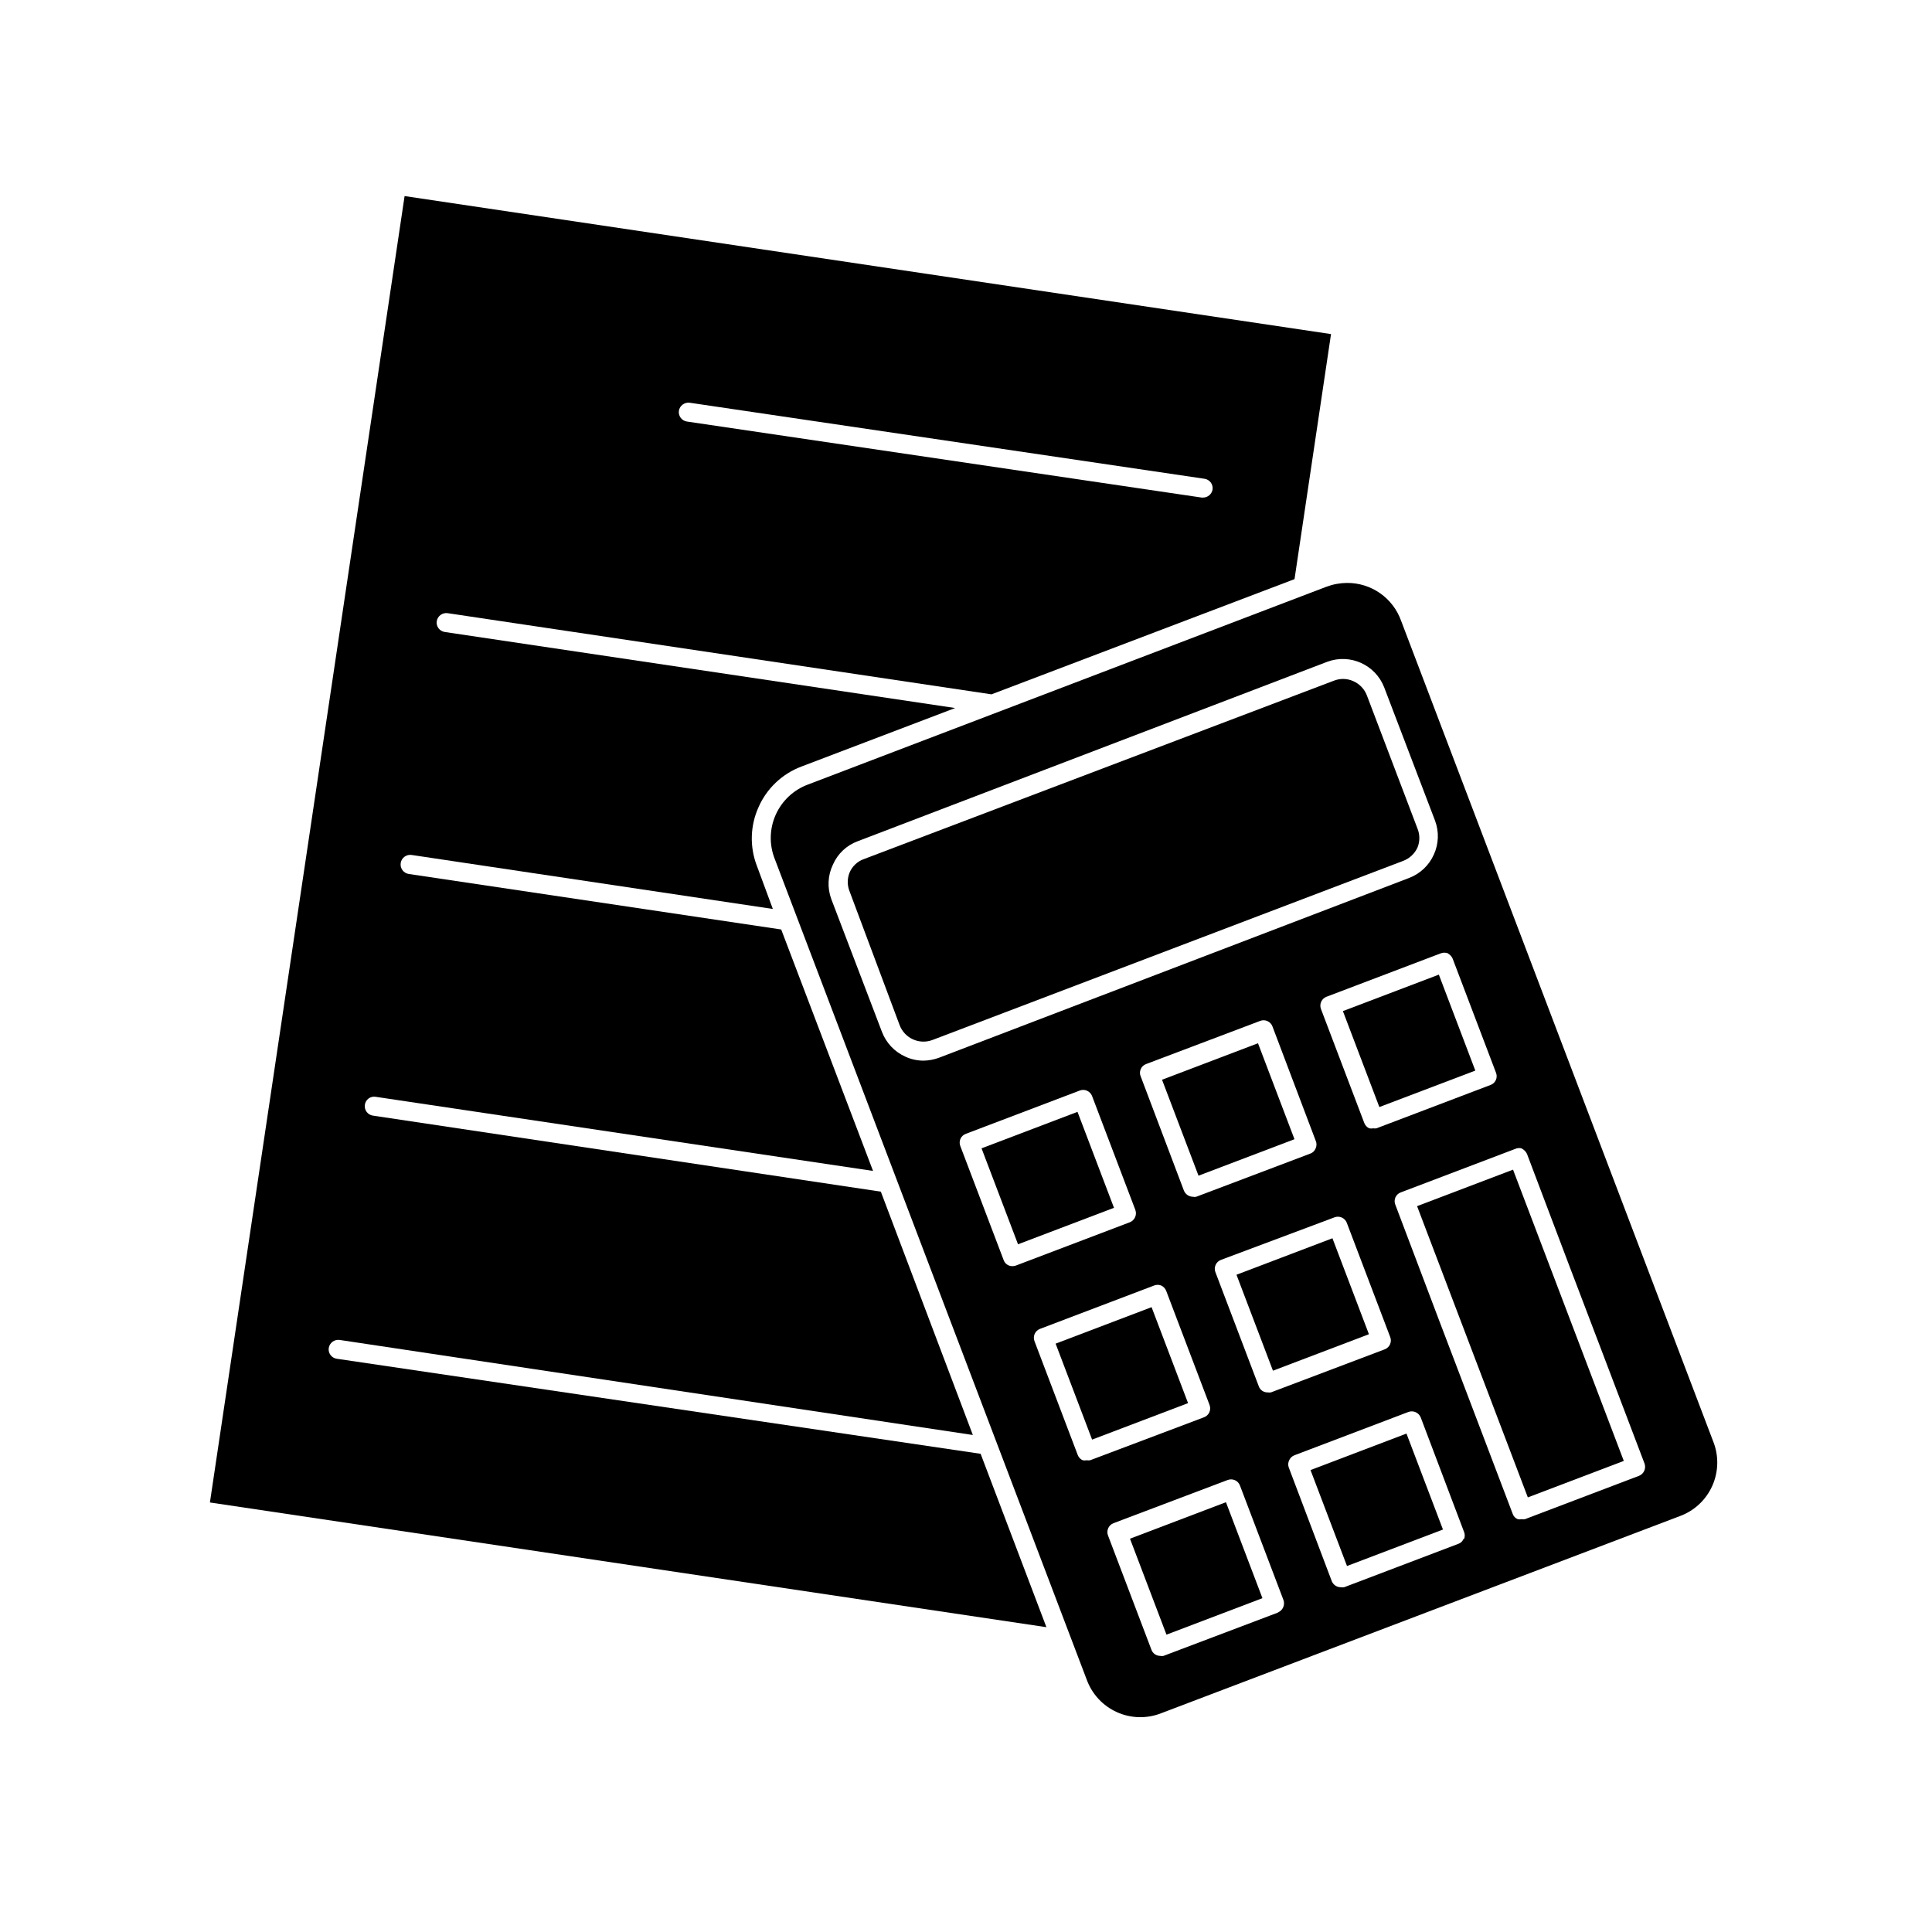
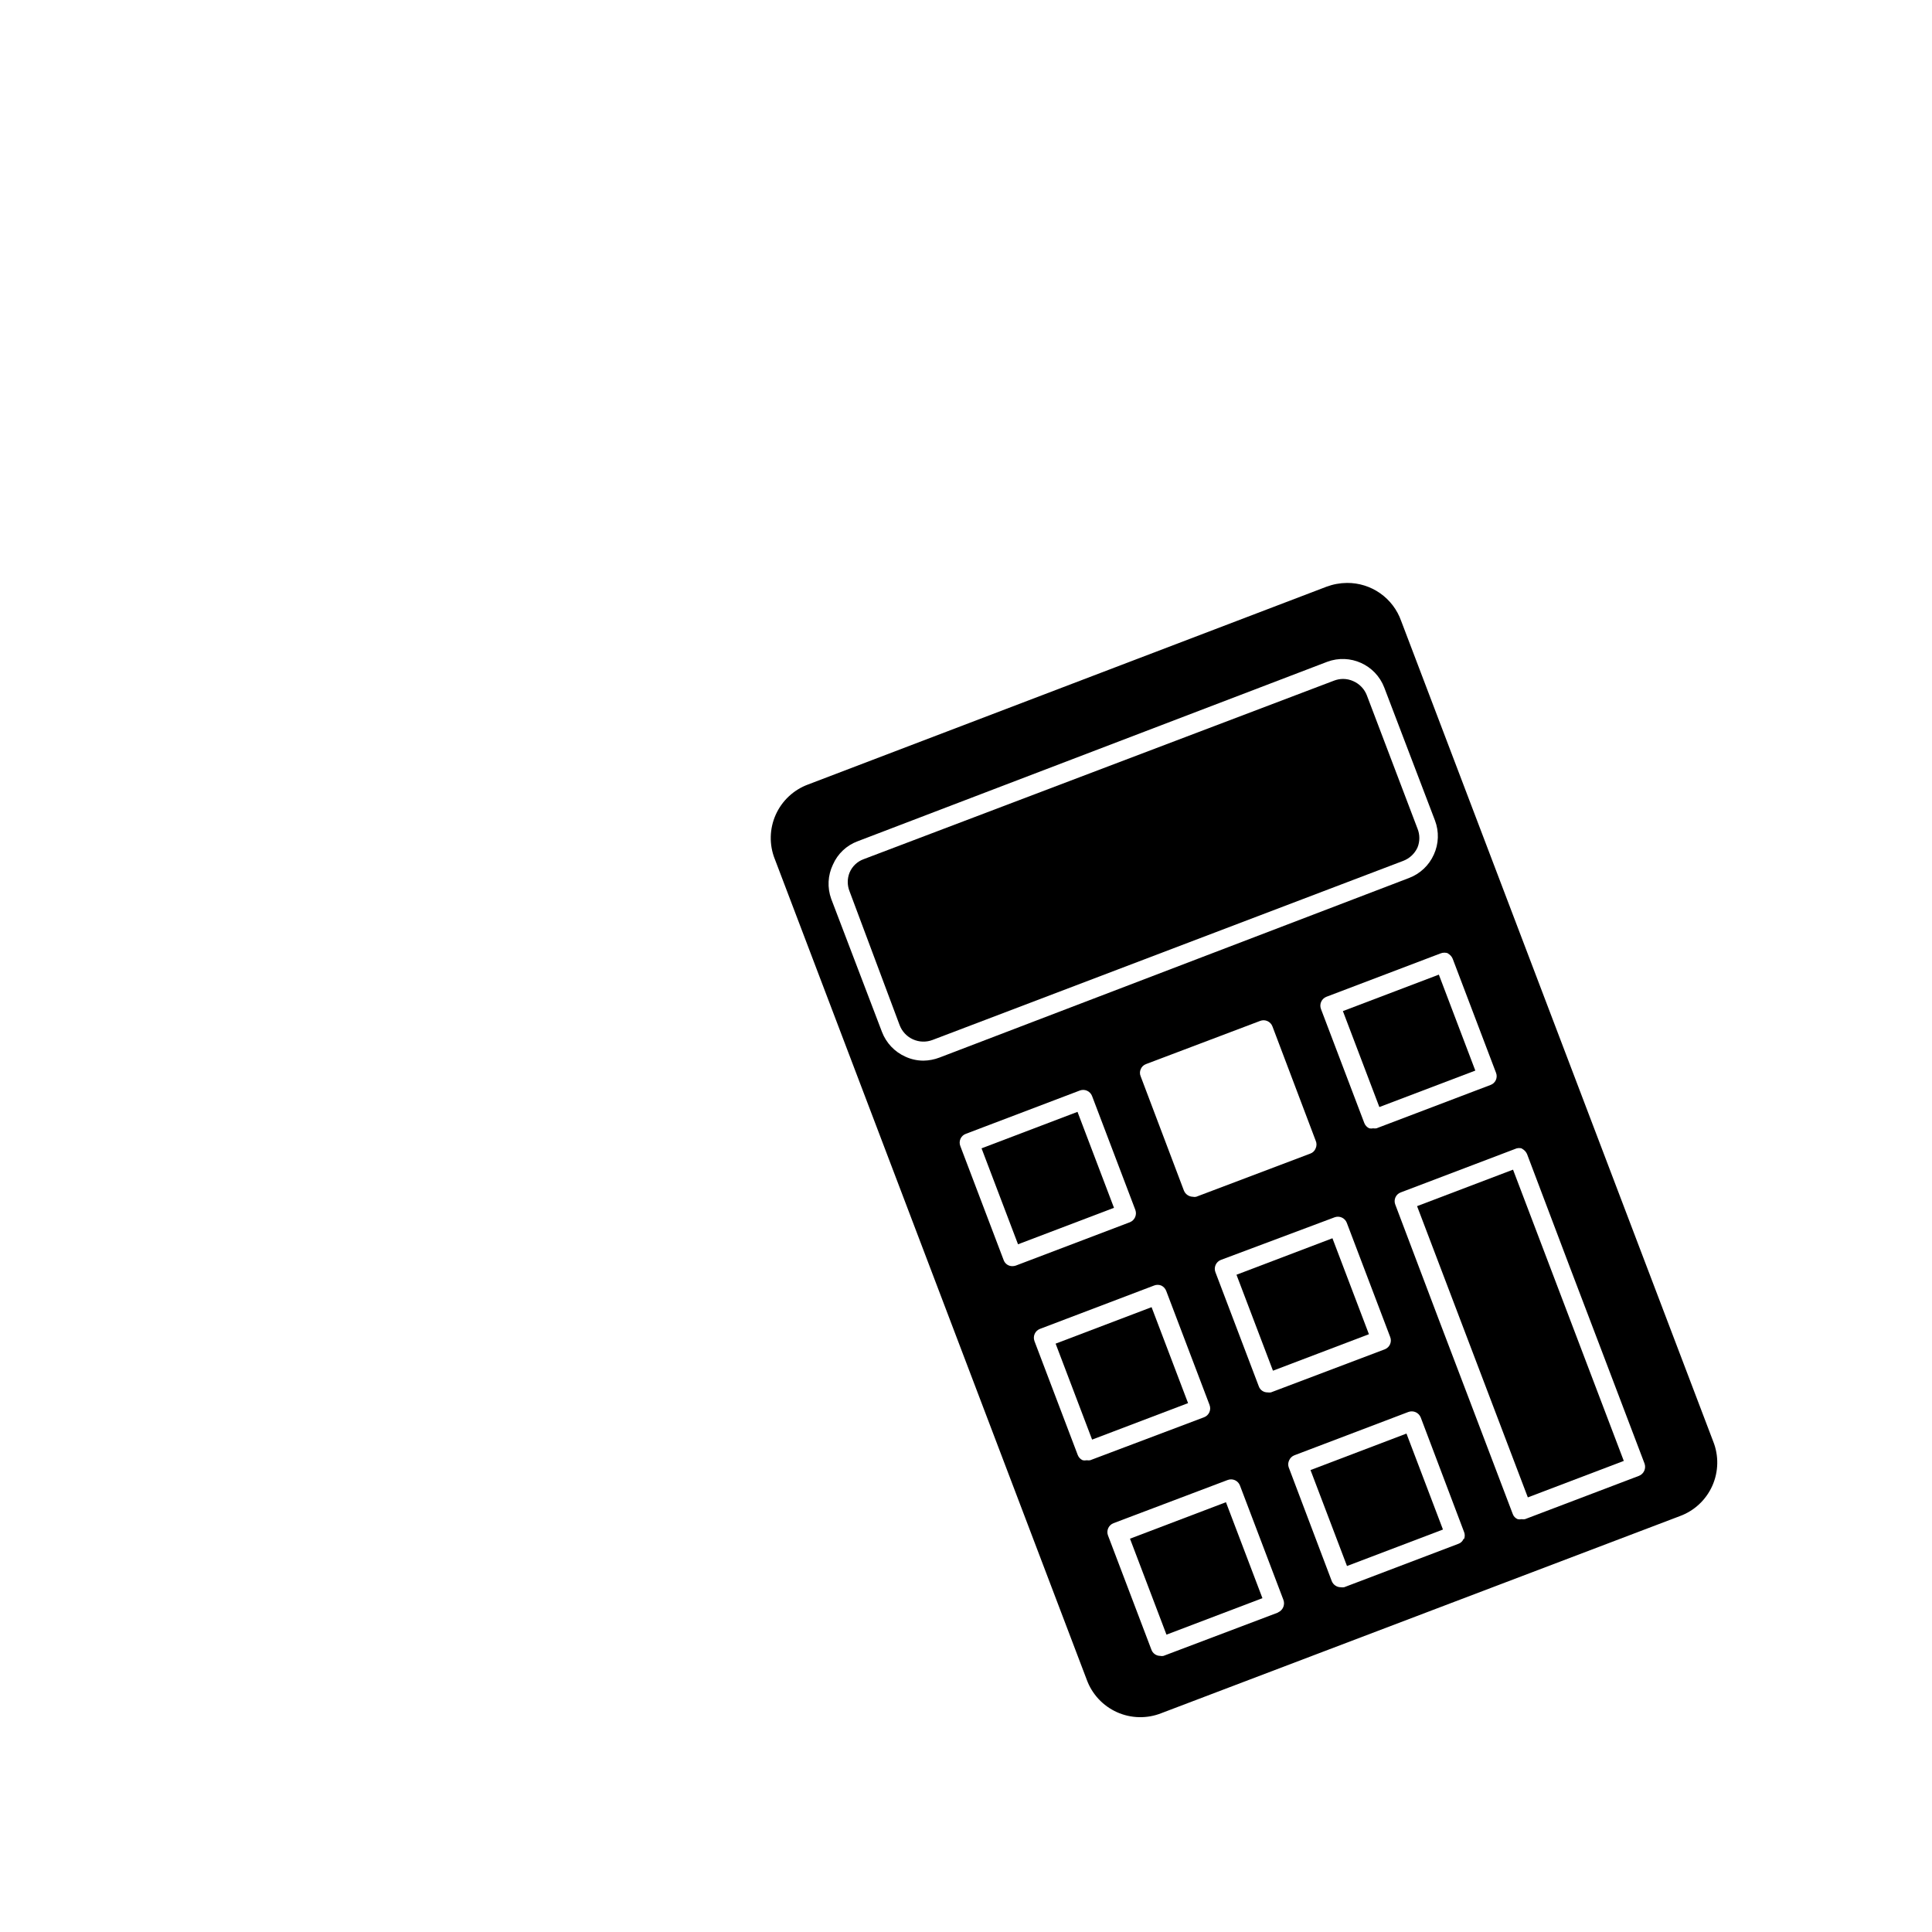
<svg xmlns="http://www.w3.org/2000/svg" fill="#000000" width="800px" height="800px" version="1.1" viewBox="144 144 512 512">
  <g>
-     <path d="m251.22 195.96-51.59 346.21 221.68 33.051-17.434-45.949-170.64-25.191 0.004 0.004c-0.664-0.102-1.258-0.457-1.656-0.996-0.395-0.539-0.562-1.215-0.461-1.875 0.23-1.363 1.5-2.301 2.871-2.117l167.82 25.191-24.383-64.488-134.62-20.152h-0.004c-0.66-0.098-1.254-0.457-1.652-0.996-0.398-0.539-0.562-1.215-0.461-1.875 0.086-0.66 0.434-1.254 0.965-1.652s1.199-0.566 1.855-0.465l131.85 19.648-24.336-63.984-98.695-14.711c-1.391-0.207-2.352-1.504-2.141-2.894 0.207-1.395 1.504-2.352 2.894-2.144l95.723 14.309-4.231-11.434c-1.941-5.043-1.777-10.648 0.453-15.57 2.184-4.953 6.269-8.82 11.336-10.73l40.758-15.516-135.27-20.152h0.004c-0.664-0.102-1.258-0.461-1.656-1-0.395-0.535-0.562-1.211-0.461-1.871 0.23-1.363 1.5-2.301 2.871-2.117l144.14 21.512 80.309-30.531 9.672-64.941zm211.6 79.902h-0.352l-136.43-20.152h-0.004c-0.66-0.098-1.258-0.457-1.652-0.996-0.398-0.539-0.566-1.215-0.465-1.875 0.234-1.34 1.469-2.269 2.824-2.117l136.43 20.152c0.672 0.09 1.277 0.441 1.688 0.98 0.406 0.543 0.578 1.223 0.48 1.891-0.219 1.223-1.281 2.113-2.519 2.117z" />
    <path d="m349.32 371.63 82.676 217.5c1.398 3.84 4.293 6.949 8.023 8.621s7.977 1.758 11.773 0.246l137.34-52.195c3.852-1.398 6.973-4.301 8.645-8.043 1.672-3.742 1.754-8.004 0.223-11.809l-82.676-217.39c-1.047-2.965-2.992-5.531-5.566-7.336-2.574-1.805-5.648-2.766-8.793-2.742-1.859 0.016-3.699 0.359-5.441 1.008l-137.34 52.395c-3.828 1.402-6.93 4.289-8.602 8.008-1.668 3.719-1.766 7.953-0.266 11.742zm62.977 107.91v0.004c-1.039 0.016-1.973-0.633-2.32-1.613l-11.488-30.23 0.004 0.004c-0.246-0.621-0.227-1.316 0.047-1.922 0.277-0.609 0.785-1.078 1.414-1.305l30.23-11.488h-0.004c1.293-0.477 2.731 0.176 3.227 1.465l11.488 30.23-0.004-0.004c0.449 1.293-0.191 2.711-1.461 3.223l-30.23 11.488h0.004c-0.293 0.098-0.598 0.148-0.906 0.152zm20.605 51.441c-0.301 0.047-0.609 0.047-0.906 0-0.352 0.07-0.711 0.07-1.059 0-0.602-0.262-1.07-0.75-1.312-1.359l-11.488-30.23h0.004c-0.48-1.293 0.172-2.731 1.461-3.223l30.23-11.488h-0.004c0.613-0.25 1.301-0.25 1.914 0 0.605 0.285 1.074 0.789 1.312 1.41l11.488 30.23h-0.004c0.246 0.629 0.23 1.328-0.043 1.941-0.277 0.617-0.785 1.098-1.418 1.332zm59.75-82.625c-0.25 0.637-0.766 1.133-1.41 1.359l-30.23 11.438h0.004c-0.301 0.07-0.609 0.07-0.91 0-1.051-0.027-1.984-0.684-2.367-1.66l-11.438-30.23c-0.273-0.609-0.273-1.305 0-1.914 0.254-0.637 0.77-1.133 1.414-1.359l30.23-11.438h-0.004c0.629-0.246 1.328-0.23 1.941 0.047 0.617 0.273 1.098 0.785 1.332 1.414l11.438 30.23c0.312 0.668 0.312 1.441 0 2.113zm5.039 18.238c1.293-0.477 2.731 0.176 3.223 1.461l11.488 30.23c0.25 0.613 0.25 1.301 0 1.914-0.262 0.613-0.746 1.098-1.359 1.359l-30.23 11.438c-0.301 0.047-0.605 0.047-0.906 0-1.039 0.016-1.973-0.633-2.316-1.613l-11.488-30.23v0.004c-0.246-0.629-0.227-1.328 0.047-1.945 0.273-0.613 0.785-1.094 1.414-1.332zm-15.113 104.79-30.23 11.438c-0.297 0.07-0.609 0.07-0.906 0-1.047-0.008-1.977-0.676-2.316-1.664l-11.488-30.23v0.004c-0.246-0.629-0.227-1.328 0.047-1.945 0.273-0.613 0.785-1.094 1.414-1.332l30.23-11.438v0.004c0.625-0.246 1.324-0.23 1.941 0.043 0.617 0.277 1.094 0.785 1.332 1.418l11.488 30.23v-0.004c0.527 1.309-0.074 2.801-1.363 3.375zm49.273-19.547h-0.004c-0.25 0.625-0.766 1.105-1.41 1.309l-30.23 11.488h0.004c-0.301 0.047-0.605 0.047-0.906 0-1.043-0.008-1.98-0.645-2.371-1.613l-11.438-30.23h0.004c-0.188-0.598-0.133-1.25 0.148-1.812 0.262-0.598 0.754-1.07 1.363-1.309l30.23-11.488h-0.004c1.309-0.48 2.762 0.168 3.273 1.461l11.438 30.23c0.281 0.621 0.301 1.328 0.051 1.965zm15.469-103.43h-0.004c0.605 0.297 1.086 0.797 1.359 1.41l11.438 30.23 8.211 21.562 11.488 30.23v-0.004c0.48 1.309-0.168 2.762-1.461 3.277l-30.23 11.488v-0.004c-0.301 0.051-0.605 0.051-0.906 0-0.332 0.074-0.676 0.074-1.008 0-0.609-0.246-1.086-0.738-1.309-1.359l-11.488-30.23-8.211-21.562-11.438-30.23v0.004c-0.242-0.621-0.227-1.312 0.051-1.922 0.273-0.605 0.785-1.078 1.41-1.301l30.23-11.488c0.629-0.312 1.359-0.352 2.016-0.102zm-19.648-51.742h-0.004c0.59 0.301 1.055 0.801 1.309 1.414l11.488 30.23v-0.004c0.242 0.621 0.227 1.312-0.051 1.922-0.273 0.605-0.785 1.078-1.41 1.301l-30.23 11.488c-0.281 0.051-0.57 0.051-0.855 0-0.348 0.074-0.707 0.074-1.059 0-0.602-0.281-1.07-0.789-1.309-1.41l-11.488-30.23c-0.477-1.293 0.176-2.731 1.461-3.223l30.23-11.488c0.664-0.266 1.402-0.266 2.066 0zm-162.94-23.527c1.25-2.871 3.613-5.109 6.551-6.195l124.44-47.559c6.051-2.258 12.789 0.777 15.113 6.801l13.453 35.266c1.109 2.926 1 6.172-0.305 9.02-1.273 2.852-3.629 5.078-6.547 6.195l-124.49 47.609c-1.352 0.516-2.785 0.789-4.231 0.809-1.656-0.004-3.289-0.363-4.789-1.059-2.852-1.277-5.078-3.633-6.195-6.551l-13.453-35.266c-1.074-2.961-0.914-6.231 0.453-9.07z" />
    <path d="m382.41 415.67c0.633 1.676 1.91 3.035 3.543 3.773 1.637 0.738 3.496 0.793 5.176 0.156l124.74-47.461c1.672-0.637 3.027-1.902 3.777-3.527 0.66-1.613 0.66-3.422 0-5.035l-13.402-35.266v-0.004c-0.637-1.684-1.926-3.047-3.574-3.777-0.852-0.395-1.781-0.602-2.723-0.605-0.824 0-1.645 0.156-2.418 0.453l-124.64 47.309c-1.68 0.605-3.031 1.883-3.731 3.527-0.66 1.613-0.66 3.426 0 5.039z" />
    <path d="m404.12 448.32 25.43-9.668 9.668 25.43-25.43 9.668z" />
    <path d="m423.75 500.08 25.43-9.668 9.668 25.43-25.43 9.668z" />
    <path d="m443.46 551.77 25.43-9.668 9.668 25.43-25.43 9.668z" />
-     <path d="m451.95 430.14 25.43-9.668 9.668 25.43-25.43 9.668z" />
    <path d="m471.68 481.82 25.43-9.668 9.668 25.43-25.43 9.668z" />
    <path d="m491.3 533.58 25.43-9.668 9.668 25.43-25.43 9.668z" />
    <path d="m499.88 411.95 25.43-9.664 9.664 25.43-25.43 9.664z" />
    <path d="m519.54 463.64 25.43-9.668 29.352 77.184-25.43 9.668z" />
  </g>
</svg>